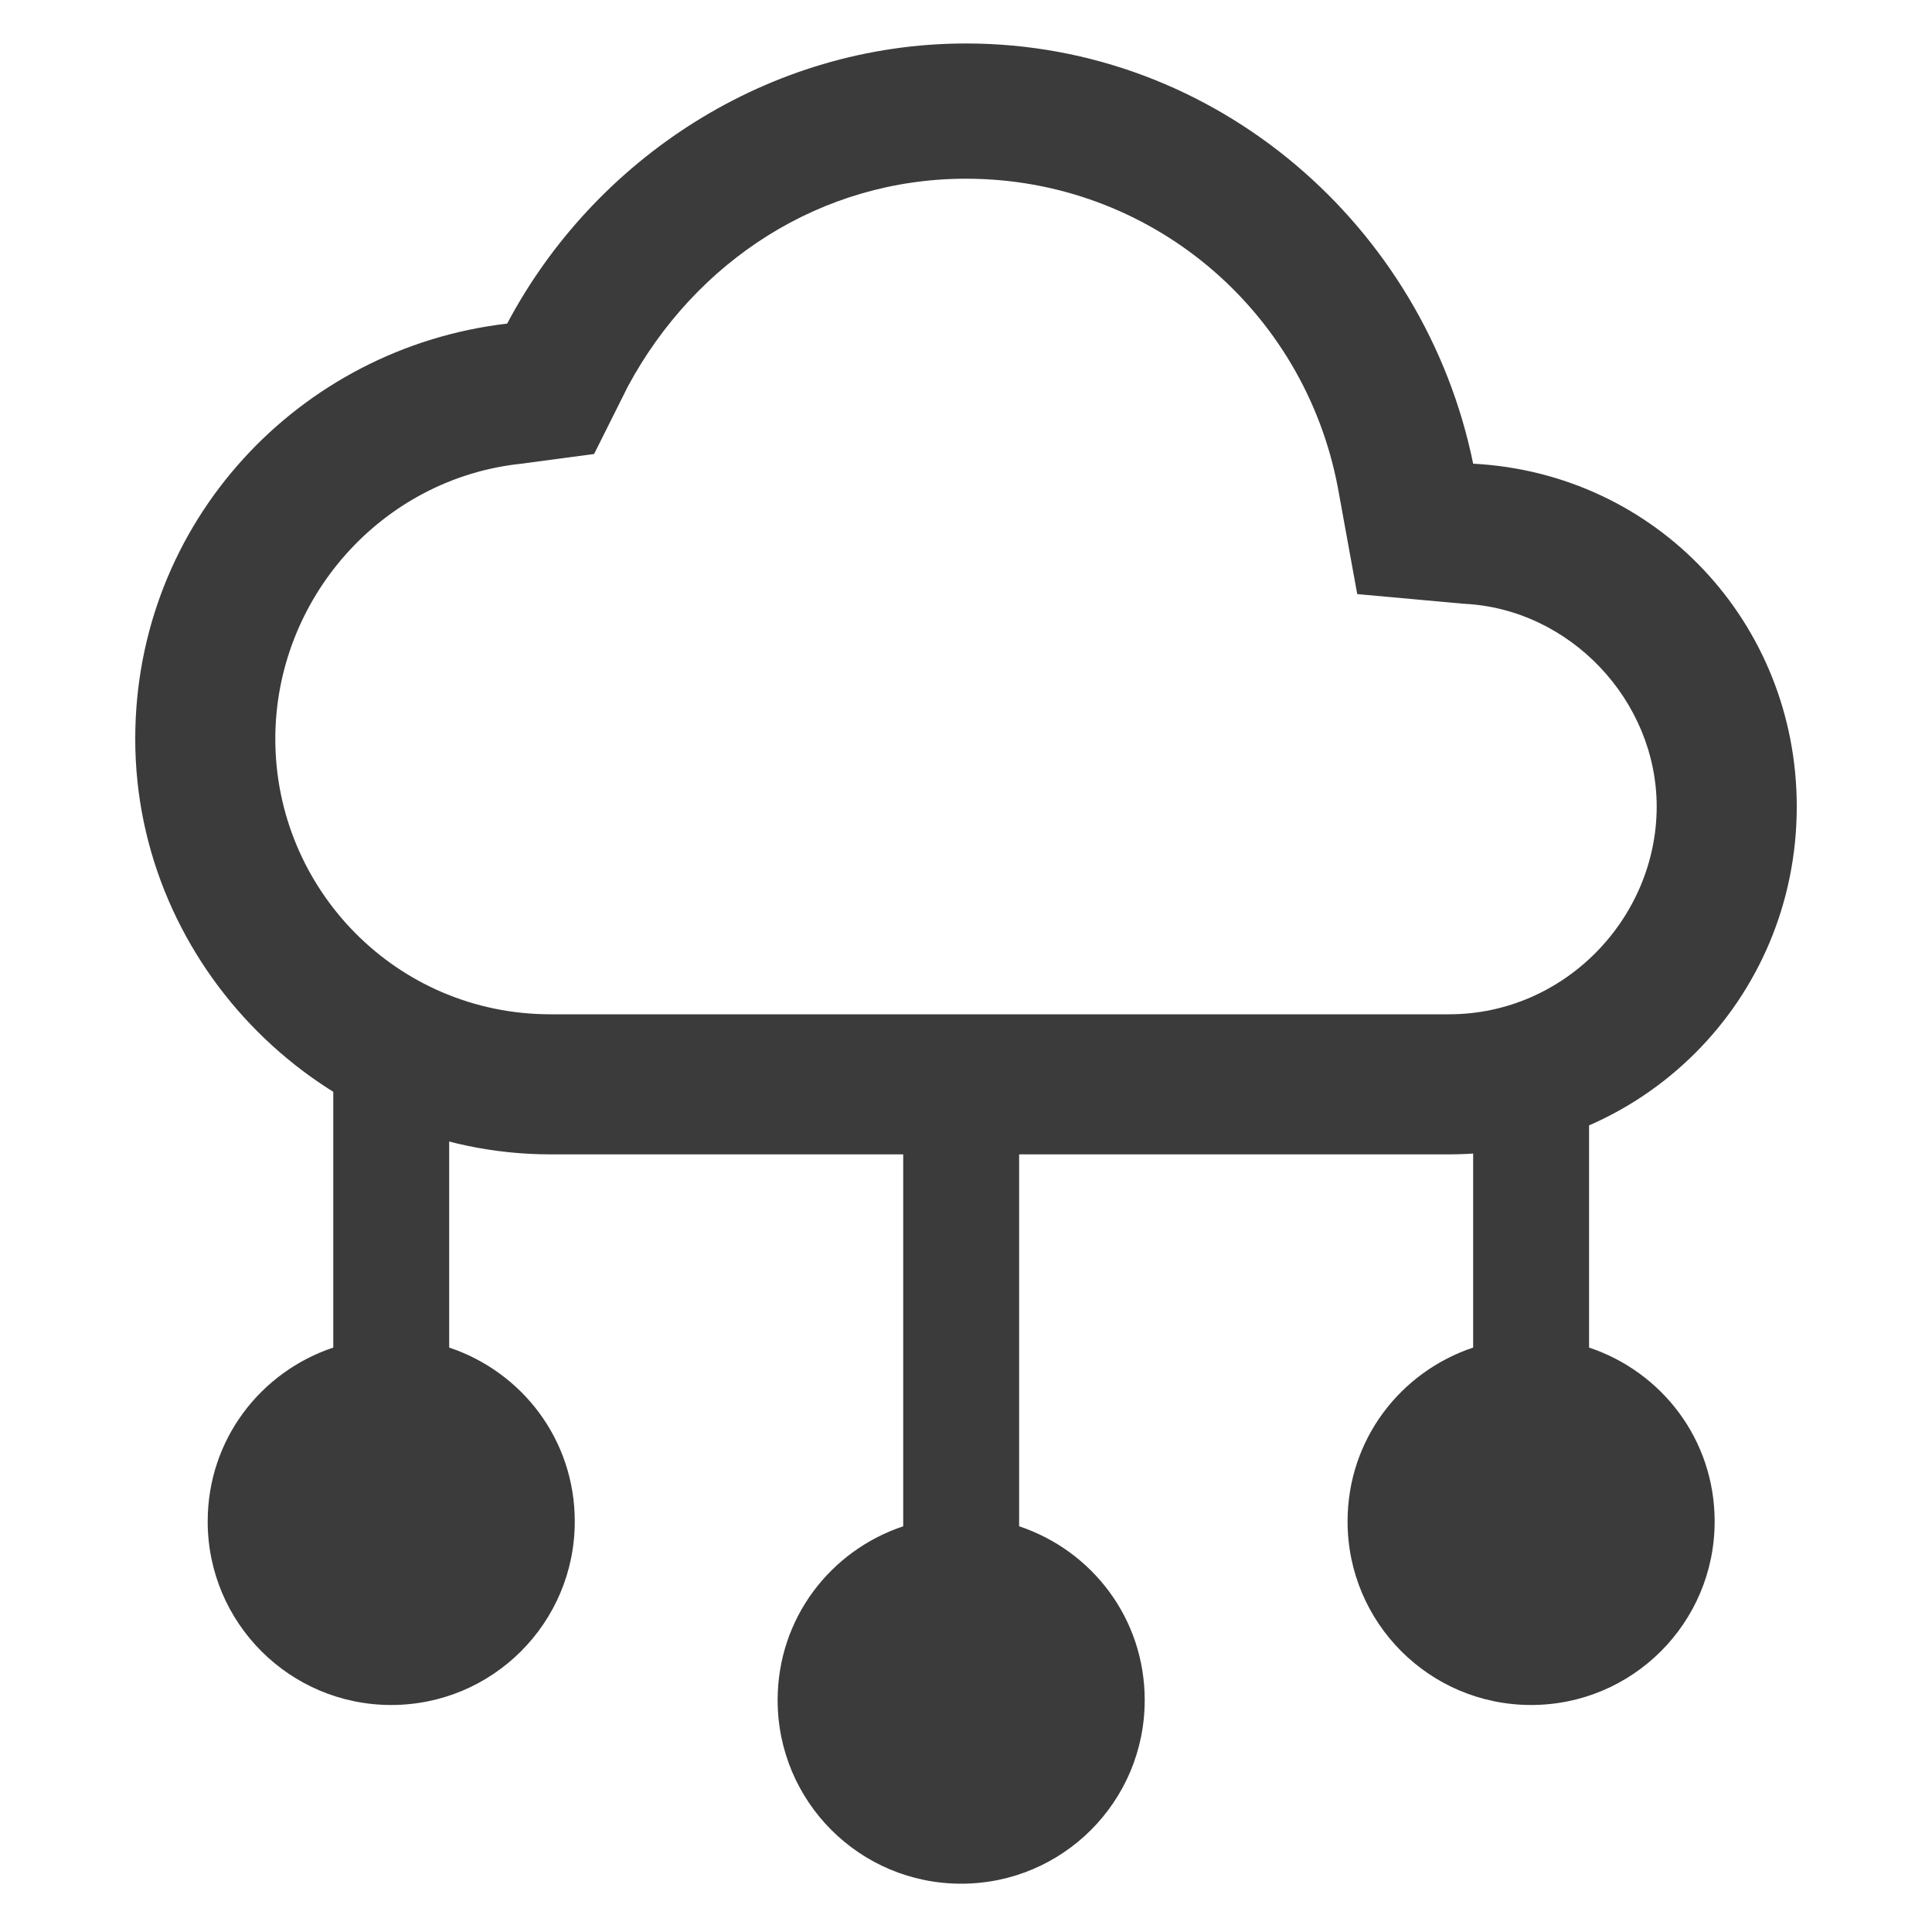
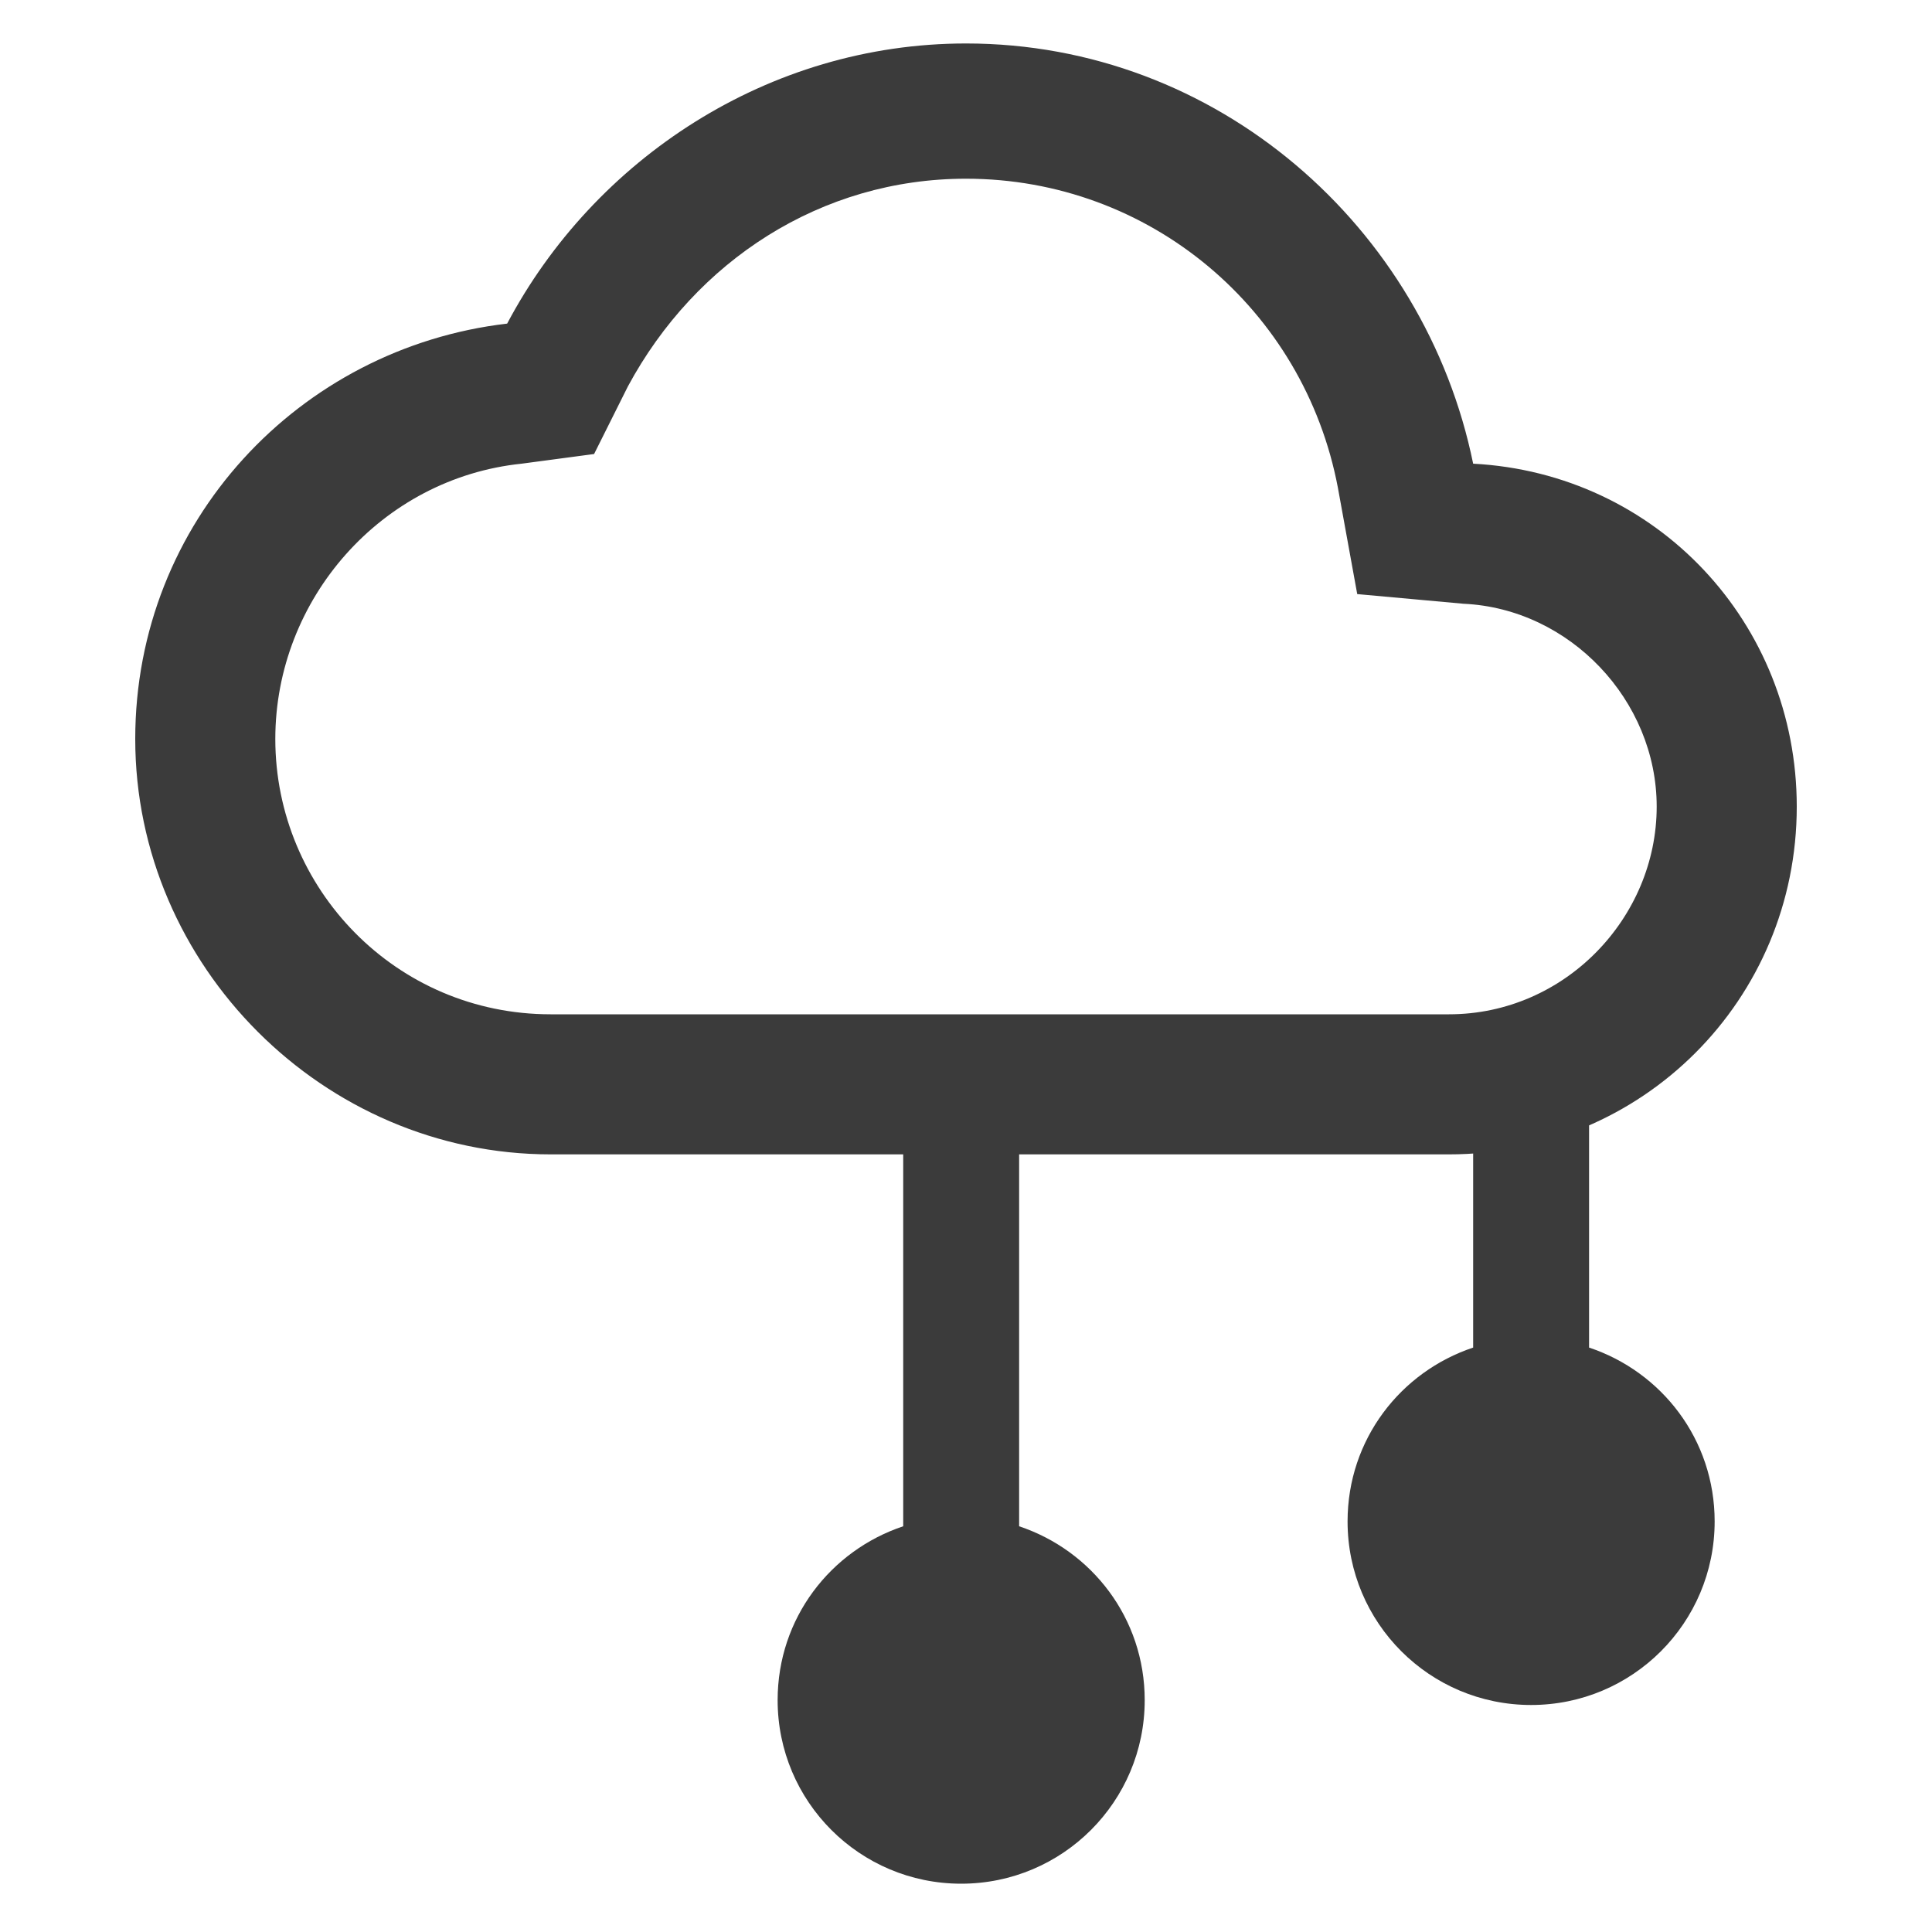
<svg xmlns="http://www.w3.org/2000/svg" version="1.1" id="a" x="0px" y="0px" viewBox="0 0 40 40" style="enable-background:new 0 0 40 40;" xml:space="preserve">
  <style type="text/css">
	.st0{fill-rule:evenodd;clip-rule:evenodd;fill:#3B3B3B;}
</style>
  <g id="Outlined_00000152243876121402441800000001771000856123370113_" transform="translate(-783, -2505)">
    <g id="Hardware_00000121994614142864232330000004963245595987429008_" transform="translate(100, 2404)">
      <g id="Outlined-_x2F_-Hardware-_x2F_-device_x5F_hub" transform="translate(680, 98)">
        <g>
          <path id="_xD83D__xDD39_-Icon-Color_00000061434468330358704900000016186889002715333810_" class="st0" d="M21.7,25.3v9.3      c-1.5,0.5-2.6,1.9-2.6,3.6c0,2.1,1.7,3.8,3.8,3.8s3.8-1.7,3.8-3.8c0-1.7-1.1-3.1-2.6-3.6v-9.3" />
        </g>
      </g>
    </g>
  </g>
  <g id="Outlined-_x2F_-Action-_x2F_-backup" transform="translate(374, 98)">
    <g>
      <path id="_xD83D__xDD39_-Icon-Color_00000123410957132119589730000002338563722721597625_" class="st0" d="M-343.5-88.4    c-1-4.9-5.3-8.7-10.5-8.7c-4.1,0-7.7,2.4-9.5,5.8c-4.3,0.5-7.7,4.1-7.7,8.6c0,4.7,3.9,8.6,8.6,8.6h18.6c4,0,7.2-3.2,7.2-7.2    C-336.8-85.1-339.7-88.2-343.5-88.4z M-344-77h-18.6c-3.2,0-5.7-2.6-5.7-5.7c0-2.9,2.2-5.4,5.1-5.7l1.5-0.2l0.7-1.4    c1.4-2.6,4-4.3,7-4.3c3.8,0,7,2.7,7.7,6.4l0.4,2.2l2.2,0.2c2.2,0.1,4,2,4,4.2C-339.7-79-341.6-77-344-77z" />
    </g>
  </g>
  <g id="Outlined_00000008865532755009122220000010409074647757723539_" transform="translate(-783, -2505)">
    <g id="Hardware_00000150098691987891365260000011198857378324952237_" transform="translate(100, 2404)">
      <g id="Outlined-_x2F_-Hardware-_x2F_-device_x5F_hub_00000101089543232904906390000014133805012408995747_" transform="translate(680, 98)">
        <g>
-           <path id="_xD83D__xDD39_-Icon-Color_00000021081980645604688170000008609941389948583318_" class="st0" d="M9.9,24.2v6.7      c-1.5,0.5-2.6,1.9-2.6,3.6c0,2.1,1.7,3.8,3.8,3.8s3.8-1.7,3.8-3.8c0-1.7-1.1-3.1-2.6-3.6v-7.3" />
-         </g>
+           </g>
      </g>
    </g>
  </g>
  <g id="Outlined_00000090253033150740123160000008896760879392744587_" transform="translate(-783, -2505)">
    <g id="Hardware_00000100356843938576312700000009580527212251054252_" transform="translate(100, 2404)">
      <g id="Outlined-_x2F_-Hardware-_x2F_-device_x5F_hub_00000091729021775283913750000008752450772468816818_" transform="translate(680, 98)">
        <g>
          <path id="_xD83D__xDD39_-Icon-Color_00000144336646926144435230000016446820569226011070_" class="st0" d="M33.5,24.2v6.7      c-1.5,0.5-2.6,1.9-2.6,3.6c0,2.1,1.7,3.8,3.8,3.8c2.1,0,3.8-1.7,3.8-3.8c0-1.7-1.1-3.1-2.6-3.6v-7.3" />
        </g>
      </g>
    </g>
  </g>
</svg>